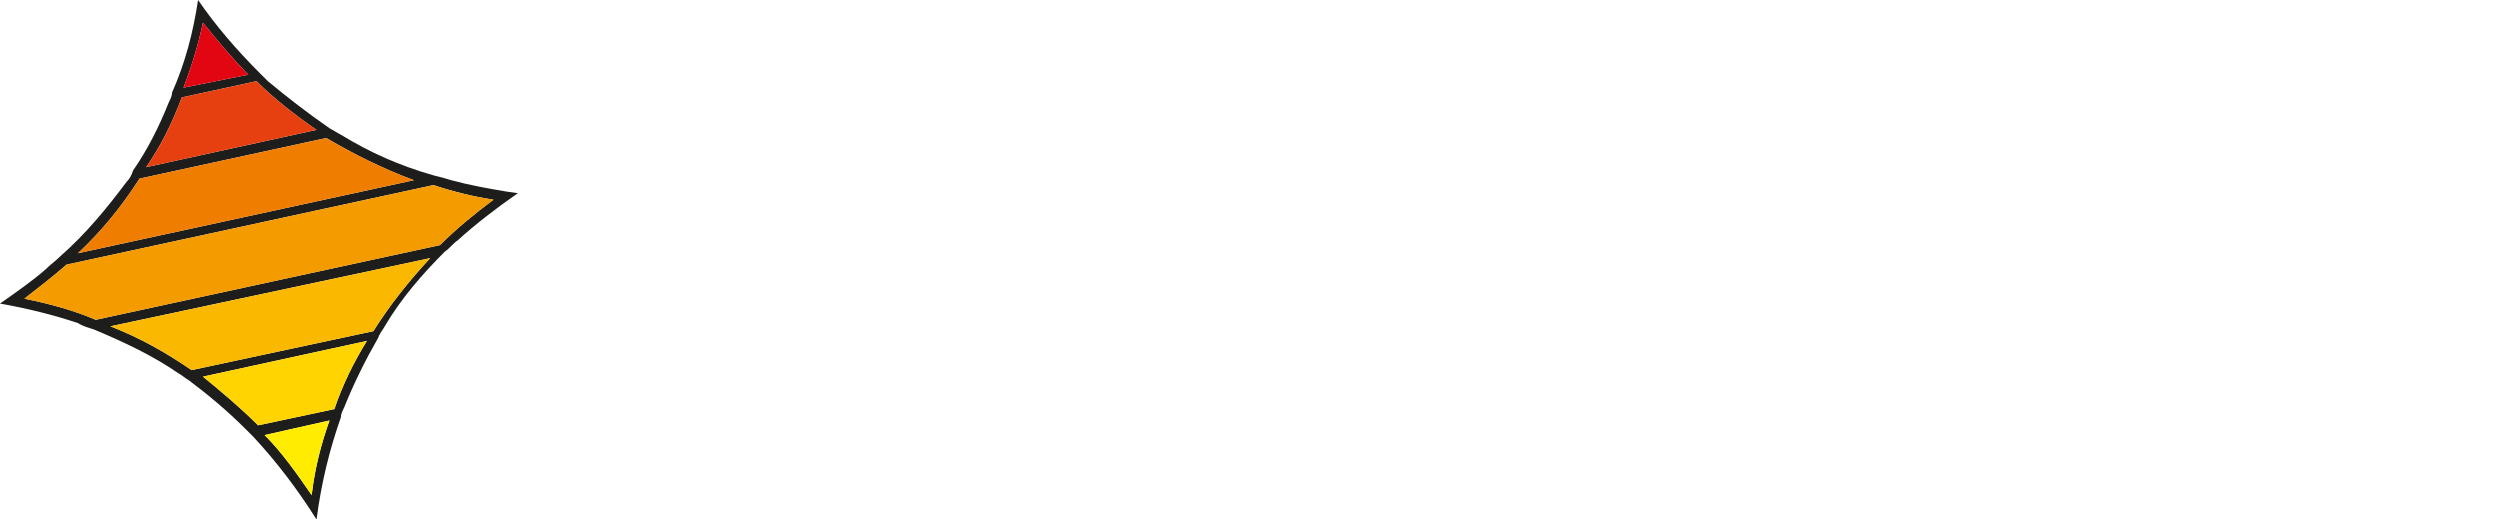
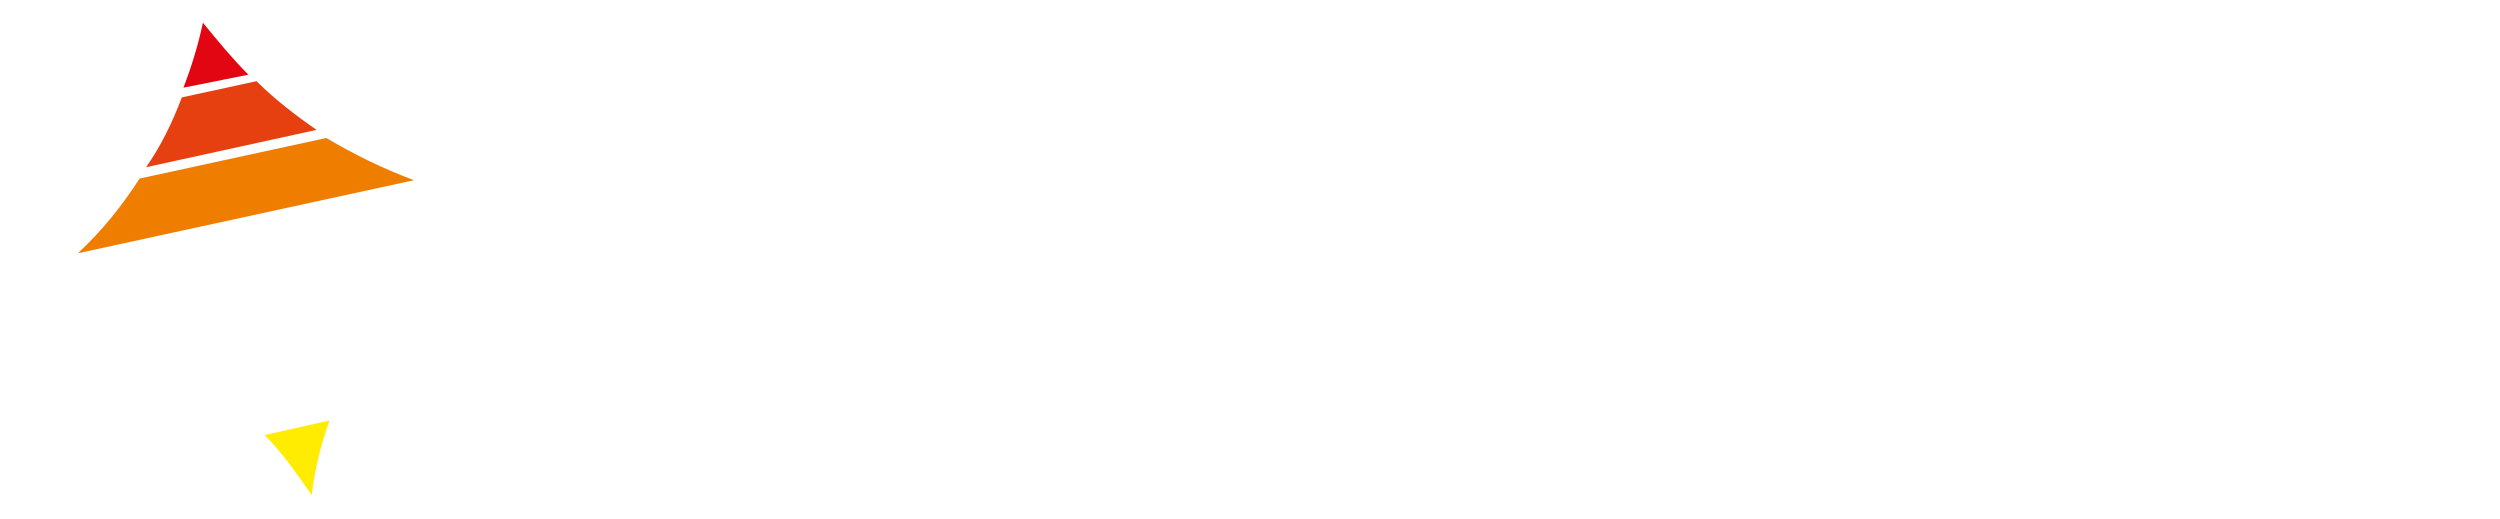
<svg xmlns="http://www.w3.org/2000/svg" version="1.1" id="Livello_1" x="0px" y="0px" viewBox="0 0 154 32" style="enable-background:new 0 0 154 32;" xml:space="preserve">
  <style type="text/css">
	.st0{fill:#1D1D1B;}
	.st1{fill:#FAB900;}
	.st2{fill:#E64011;}
	.st3{fill:#EE7D00;}
	.st4{fill:#E20613;}
	.st5{fill:#F49B00;}
	.st6{fill:#FFEC00;}
	.st7{fill:#FFD400;}
</style>
  <g>
-     <path class="st0" d="M11.8,22.8l11.2-2.4c1-1.6,2.2-3.1,3.5-4.5L6.8,20.1C8.6,20.8,10.2,21.7,11.8,22.8z M9,10.3l10.5-2.3   c-1.3-0.9-2.6-1.9-3.7-3l-4.6,1C10.6,7.6,9.9,9,9,10.3z M8.6,11c-1.1,1.7-2.3,3.2-3.8,4.6l20.7-4.5c-1.9-0.7-3.7-1.6-5.4-2.6   L8.6,11z M15.3,4.6c-1-1-1.9-2.1-2.8-3.2c-0.3,1.4-0.7,2.7-1.2,4L15.3,4.6z M5.9,19.7l21.2-4.6c1-1,2.1-1.9,3.3-2.8   c-1.3-0.2-2.5-0.5-3.7-0.9L4.1,16.3c-0.8,0.7-1.7,1.4-2.6,2.1C3,18.7,4.5,19.1,5.9,19.7z M20.3,25.9l-4,0.9c1.1,1.1,2,2.4,2.9,3.7   C19.4,28.8,19.8,27.3,20.3,25.9z M21.2,25.1c-0.1,0.2-0.2,0.4-0.2,0.6c-0.7,2-1.2,4-1.5,6.3c-1.2-1.9-2.5-3.6-3.9-5.1   c-0.2-0.2-0.3-0.3-0.5-0.5c-1.1-1.1-2.3-2.1-3.5-3c-0.2-0.1-0.4-0.3-0.6-0.4c-1.6-1.1-3.3-1.9-5.2-2.7c-0.3-0.1-0.7-0.2-1-0.4   C3.3,19.4,1.7,19,0,18.7c1-0.7,2-1.4,2.8-2.1c0.3-0.3,0.6-0.5,0.9-0.8c1.6-1.4,2.9-3,4.1-4.6c0.2-0.2,0.3-0.4,0.4-0.7   c0.9-1.3,1.6-2.7,2.2-4.2c0.1-0.2,0.2-0.4,0.2-0.6C11.4,3.9,11.9,2,12.2,0c1.1,1.6,2.4,3.1,3.8,4.5c0.2,0.2,0.3,0.3,0.5,0.5   C17.7,6,19,7,20.3,7.9C20.5,8,20.8,8.2,21,8.3c1.8,1.1,3.6,1.9,5.7,2.5c0.4,0.1,0.8,0.2,1.1,0.3c1.1,0.3,2.2,0.5,3.4,0.7l0.7,0.1   c-1.3,0.9-2.6,1.9-3.7,2.9c-0.3,0.2-0.5,0.5-0.8,0.7c-1.4,1.4-2.7,2.9-3.7,4.6c-0.1,0.2-0.3,0.4-0.4,0.7   C22.5,22.2,21.8,23.6,21.2,25.1z M15.9,26.2l4.7-1c0.5-1.5,1.2-2.9,2-4.2l-10.1,2.2C13.6,24.1,14.8,25.1,15.9,26.2z" />
-     <path class="st1" d="M11.8,22.8l11.2-2.4c1-1.6,2.2-3.1,3.5-4.5L6.8,20.1C8.6,20.8,10.2,21.7,11.8,22.8z" />
    <path class="st2" d="M9,10.3l10.5-2.3c-1.3-0.9-2.6-1.9-3.7-3l-4.6,1C10.6,7.6,9.9,9,9,10.3z" />
    <path class="st3" d="M8.6,11c-1.1,1.7-2.3,3.2-3.8,4.6l20.7-4.5c-1.9-0.7-3.7-1.6-5.4-2.6L8.6,11z" />
    <path class="st4" d="M15.3,4.6c-1-1-1.9-2.1-2.8-3.2c-0.3,1.4-0.7,2.7-1.2,4L15.3,4.6z" />
-     <path class="st5" d="M5.9,19.7l21.2-4.6c1-1,2.1-1.9,3.3-2.8c-1.3-0.2-2.5-0.5-3.7-0.9L4.1,16.3c-0.8,0.7-1.7,1.4-2.6,2.1   C3,18.7,4.5,19.1,5.9,19.7z" />
    <path class="st6" d="M20.3,25.9l-4,0.9c1.1,1.1,2,2.4,2.9,3.7C19.4,28.8,19.8,27.3,20.3,25.9z" />
-     <path class="st7" d="M15.9,26.2l4.7-1c0.5-1.5,1.2-2.9,2-4.2l-10.1,2.2C13.6,24.1,14.8,25.1,15.9,26.2z" />
  </g>
</svg>